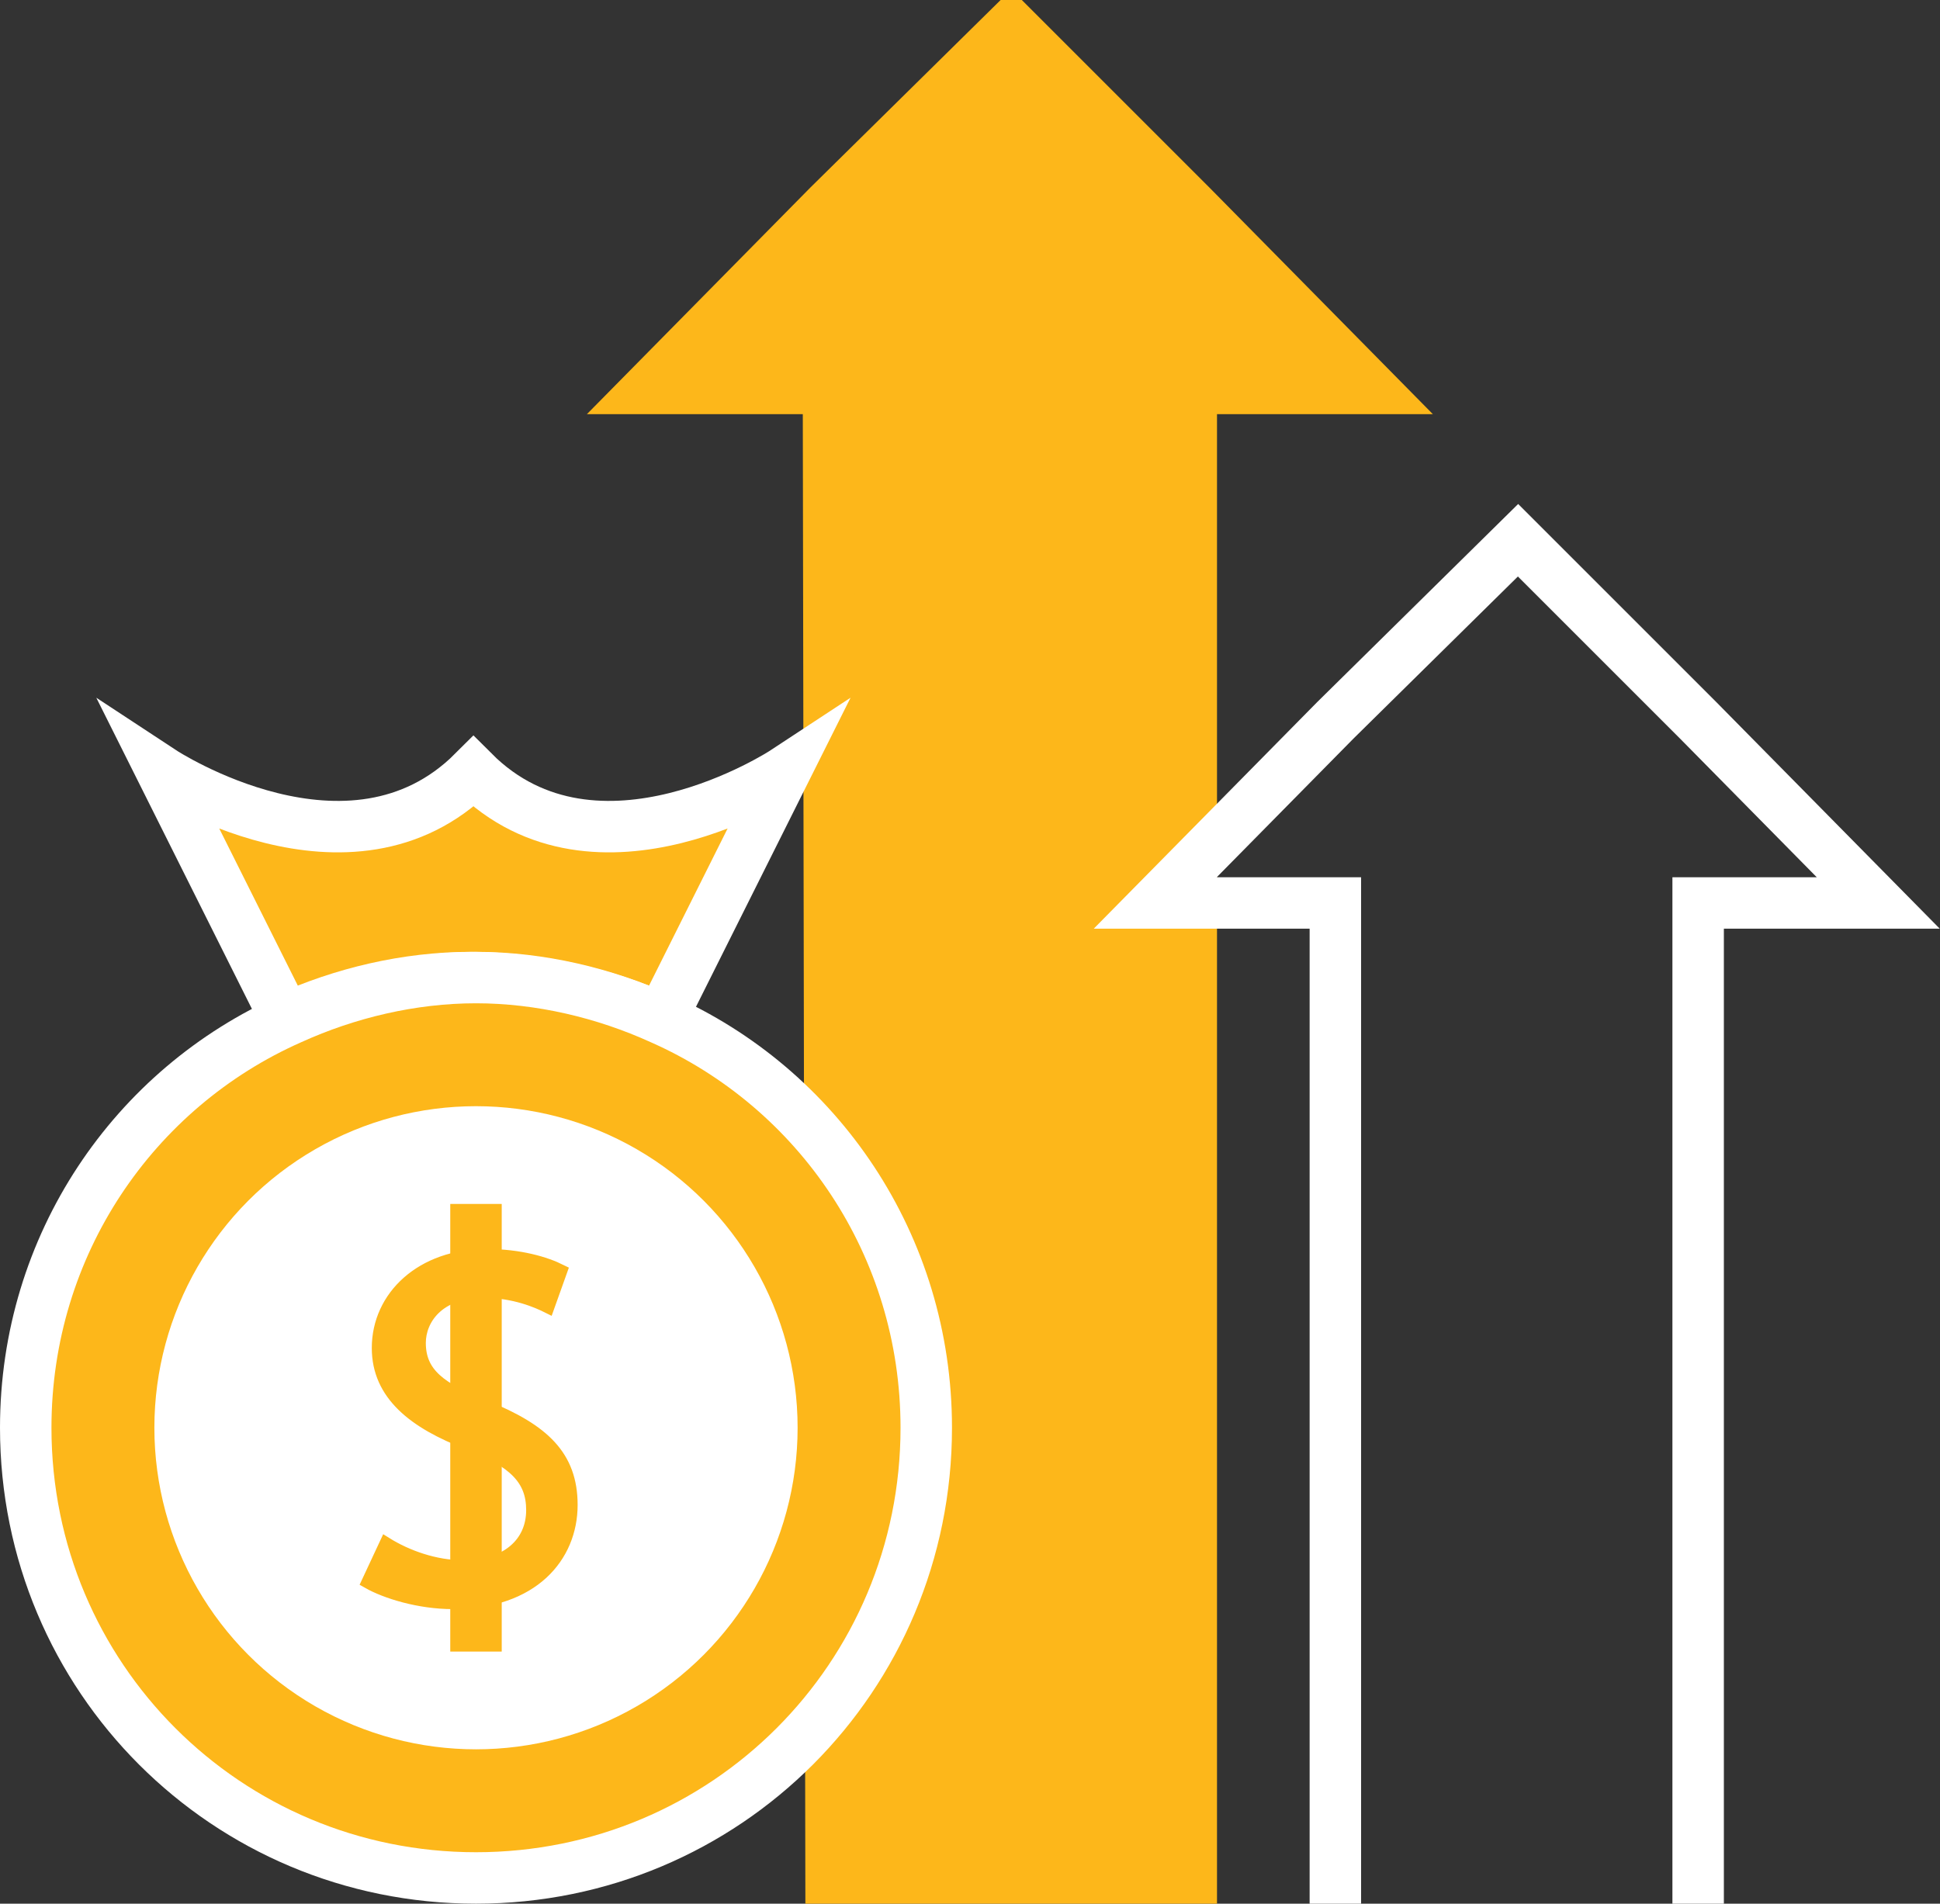
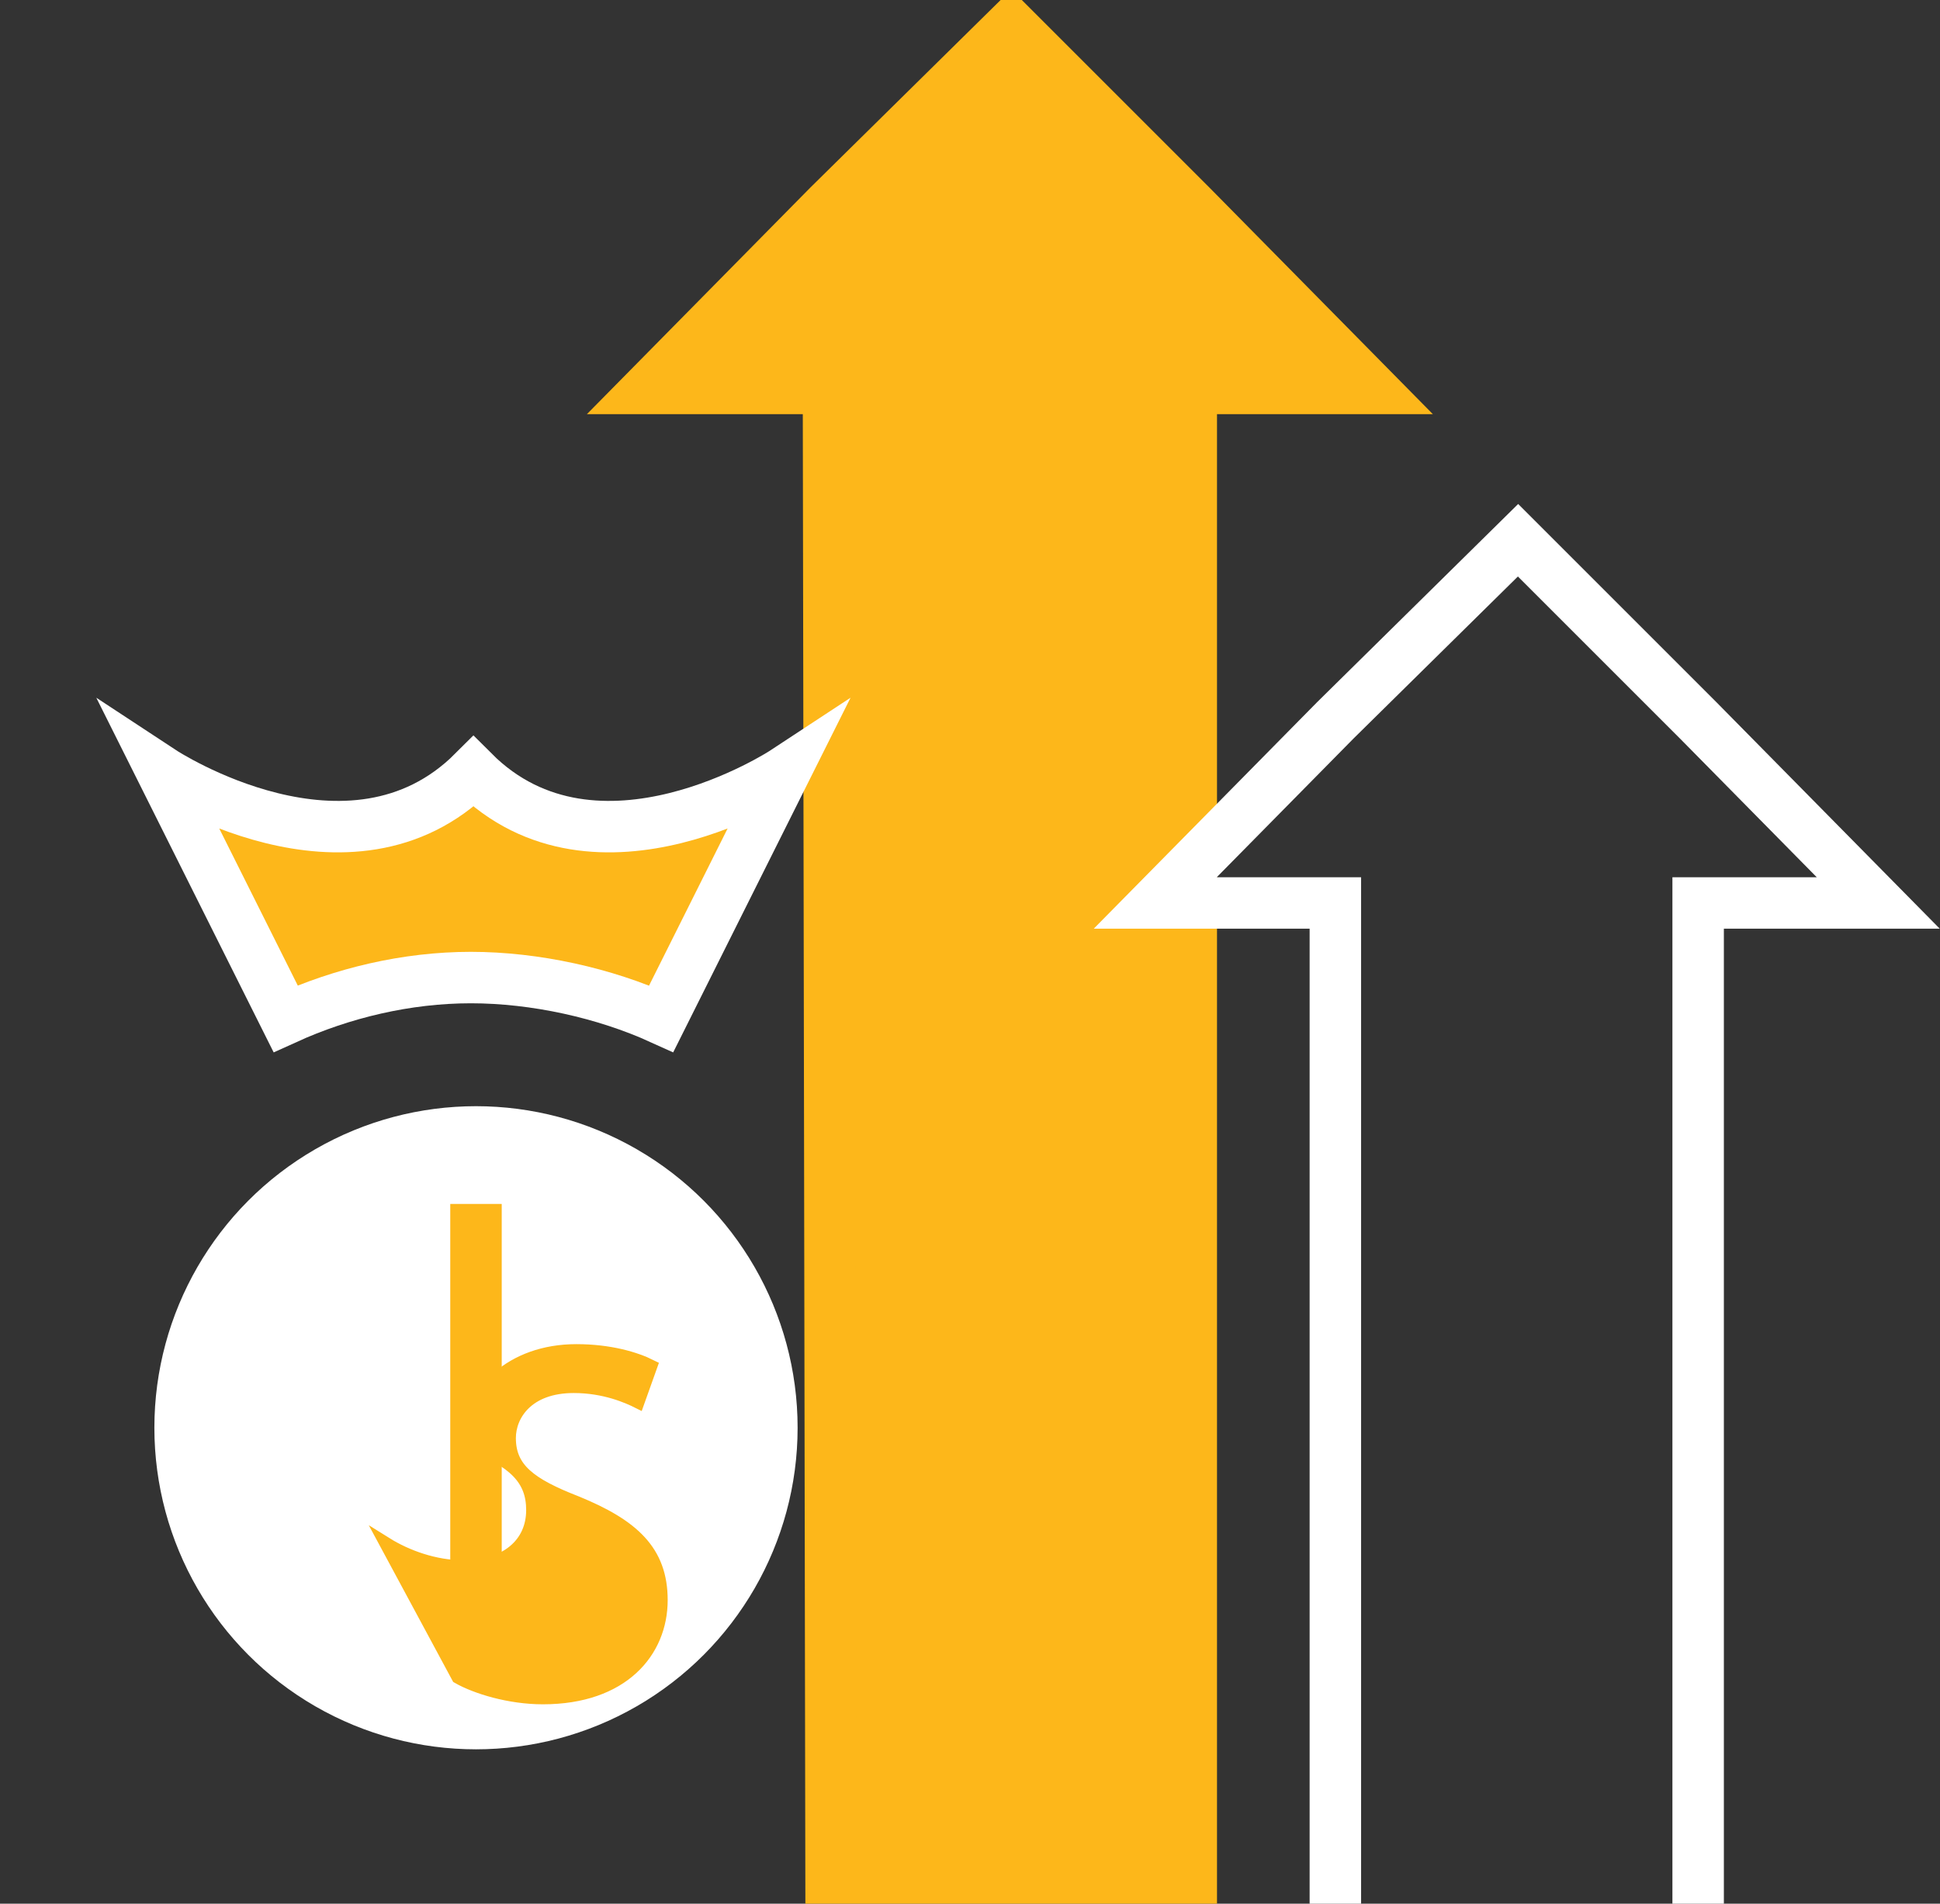
<svg xmlns="http://www.w3.org/2000/svg" version="1.1" id="Layer_1" x="0px" y="0px" viewBox="0 0 75.4 74" style="enable-background:new 0 0 75.4 74;" xml:space="preserve">
  <rect x="0" y="0" width="75.4" height="74" fill="#333333" stroke="none" />
  <style type="text/css"> .st0{fill:#FDB71A;} .st1{fill:none;stroke:#FDB71A;stroke-width:2;stroke-linecap:square;stroke-miterlimit:10;} .st2{fill:none;stroke:#FFFFFF;stroke-width:2;stroke-linecap:square;stroke-miterlimit:10;} .st3{fill:#FDB71A;stroke:#FFFFFF;stroke-width:2;stroke-miterlimit:10;} .st4{fill:#FFFFFF;} .st5{fill:#FDB71A;stroke:#FDB71A;stroke-width:0.5;stroke-miterlimit:10;} .st6{fill:none;stroke:#FDB71A;stroke-width:2;stroke-miterlimit:10;} </style>
  <g>
    <polygon class="st0" points="32.3,73 32.2,15.1 25.2,15.1 32.2,8 39.3,1 46.3,8 53.3,15.1 46.3,15.1 46.3,73 " />
    <polygon class="st1" points="32.3,73 32.2,15.1 25.2,15.1 32.2,8 39.3,1 46.3,8 53.3,15.1 46.3,15.1 46.3,73 " />
  </g>
  <polyline class="st2" points="51.9,73 51.9,35.1 44.9,35.1 51.9,28 59,21 66,28 73,35.1 66,35.1 66,73 " />
  <path class="st3" d="M25.7,39.6l4.8-9.6c0,0-7.3,4.8-12.1,0c-4.8,4.8-12.1,0-12.1,0l4.8,9.6c2.2-1,4.7-1.6,7.2-1.6 S23.5,38.6,25.7,39.6z" />
-   <path class="st3" d="M25.7,39.6c-2.2-1-4.7-1.6-7.2-1.6s-5,0.6-7.2,1.6C5.2,42.3,1,48.4,1,55.5C1,65.2,8.8,73,18.5,73 S36,65.2,36,55.5C36,48.4,31.8,42.3,25.7,39.6z" />
  <circle class="st4" cx="18.5" cy="55.5" r="12.5" />
  <g>
    <g>
-       <path class="st5" d="M15,60c0.8,0.5,1.9,0.9,3,0.9c1.7,0,2.7-0.9,2.7-2.2c0-1.2-0.7-1.9-2.5-2.6c-2.1-0.8-3.5-1.9-3.5-3.7 c0-2,1.7-3.6,4.2-3.6c1.3,0,2.3,0.3,2.9,0.6l-0.5,1.4c-0.4-0.2-1.3-0.6-2.5-0.6c-1.8,0-2.5,1.1-2.5,2c0,1.2,0.8,1.8,2.6,2.5 c2.2,0.9,3.3,1.9,3.3,3.8c0,2-1.5,3.8-4.6,3.8c-1.3,0-2.6-0.4-3.3-0.8L15,60z" />
+       <path class="st5" d="M15,60c0.8,0.5,1.9,0.9,3,0.9c1.7,0,2.7-0.9,2.7-2.2c0-1.2-0.7-1.9-2.5-2.6c0-2,1.7-3.6,4.2-3.6c1.3,0,2.3,0.3,2.9,0.6l-0.5,1.4c-0.4-0.2-1.3-0.6-2.5-0.6c-1.8,0-2.5,1.1-2.5,2c0,1.2,0.8,1.8,2.6,2.5 c2.2,0.9,3.3,1.9,3.3,3.8c0,2-1.5,3.8-4.6,3.8c-1.3,0-2.6-0.4-3.3-0.8L15,60z" />
    </g>
    <line class="st6" x1="18.5" y1="46.8" x2="18.5" y2="64.2" />
  </g>
</svg>